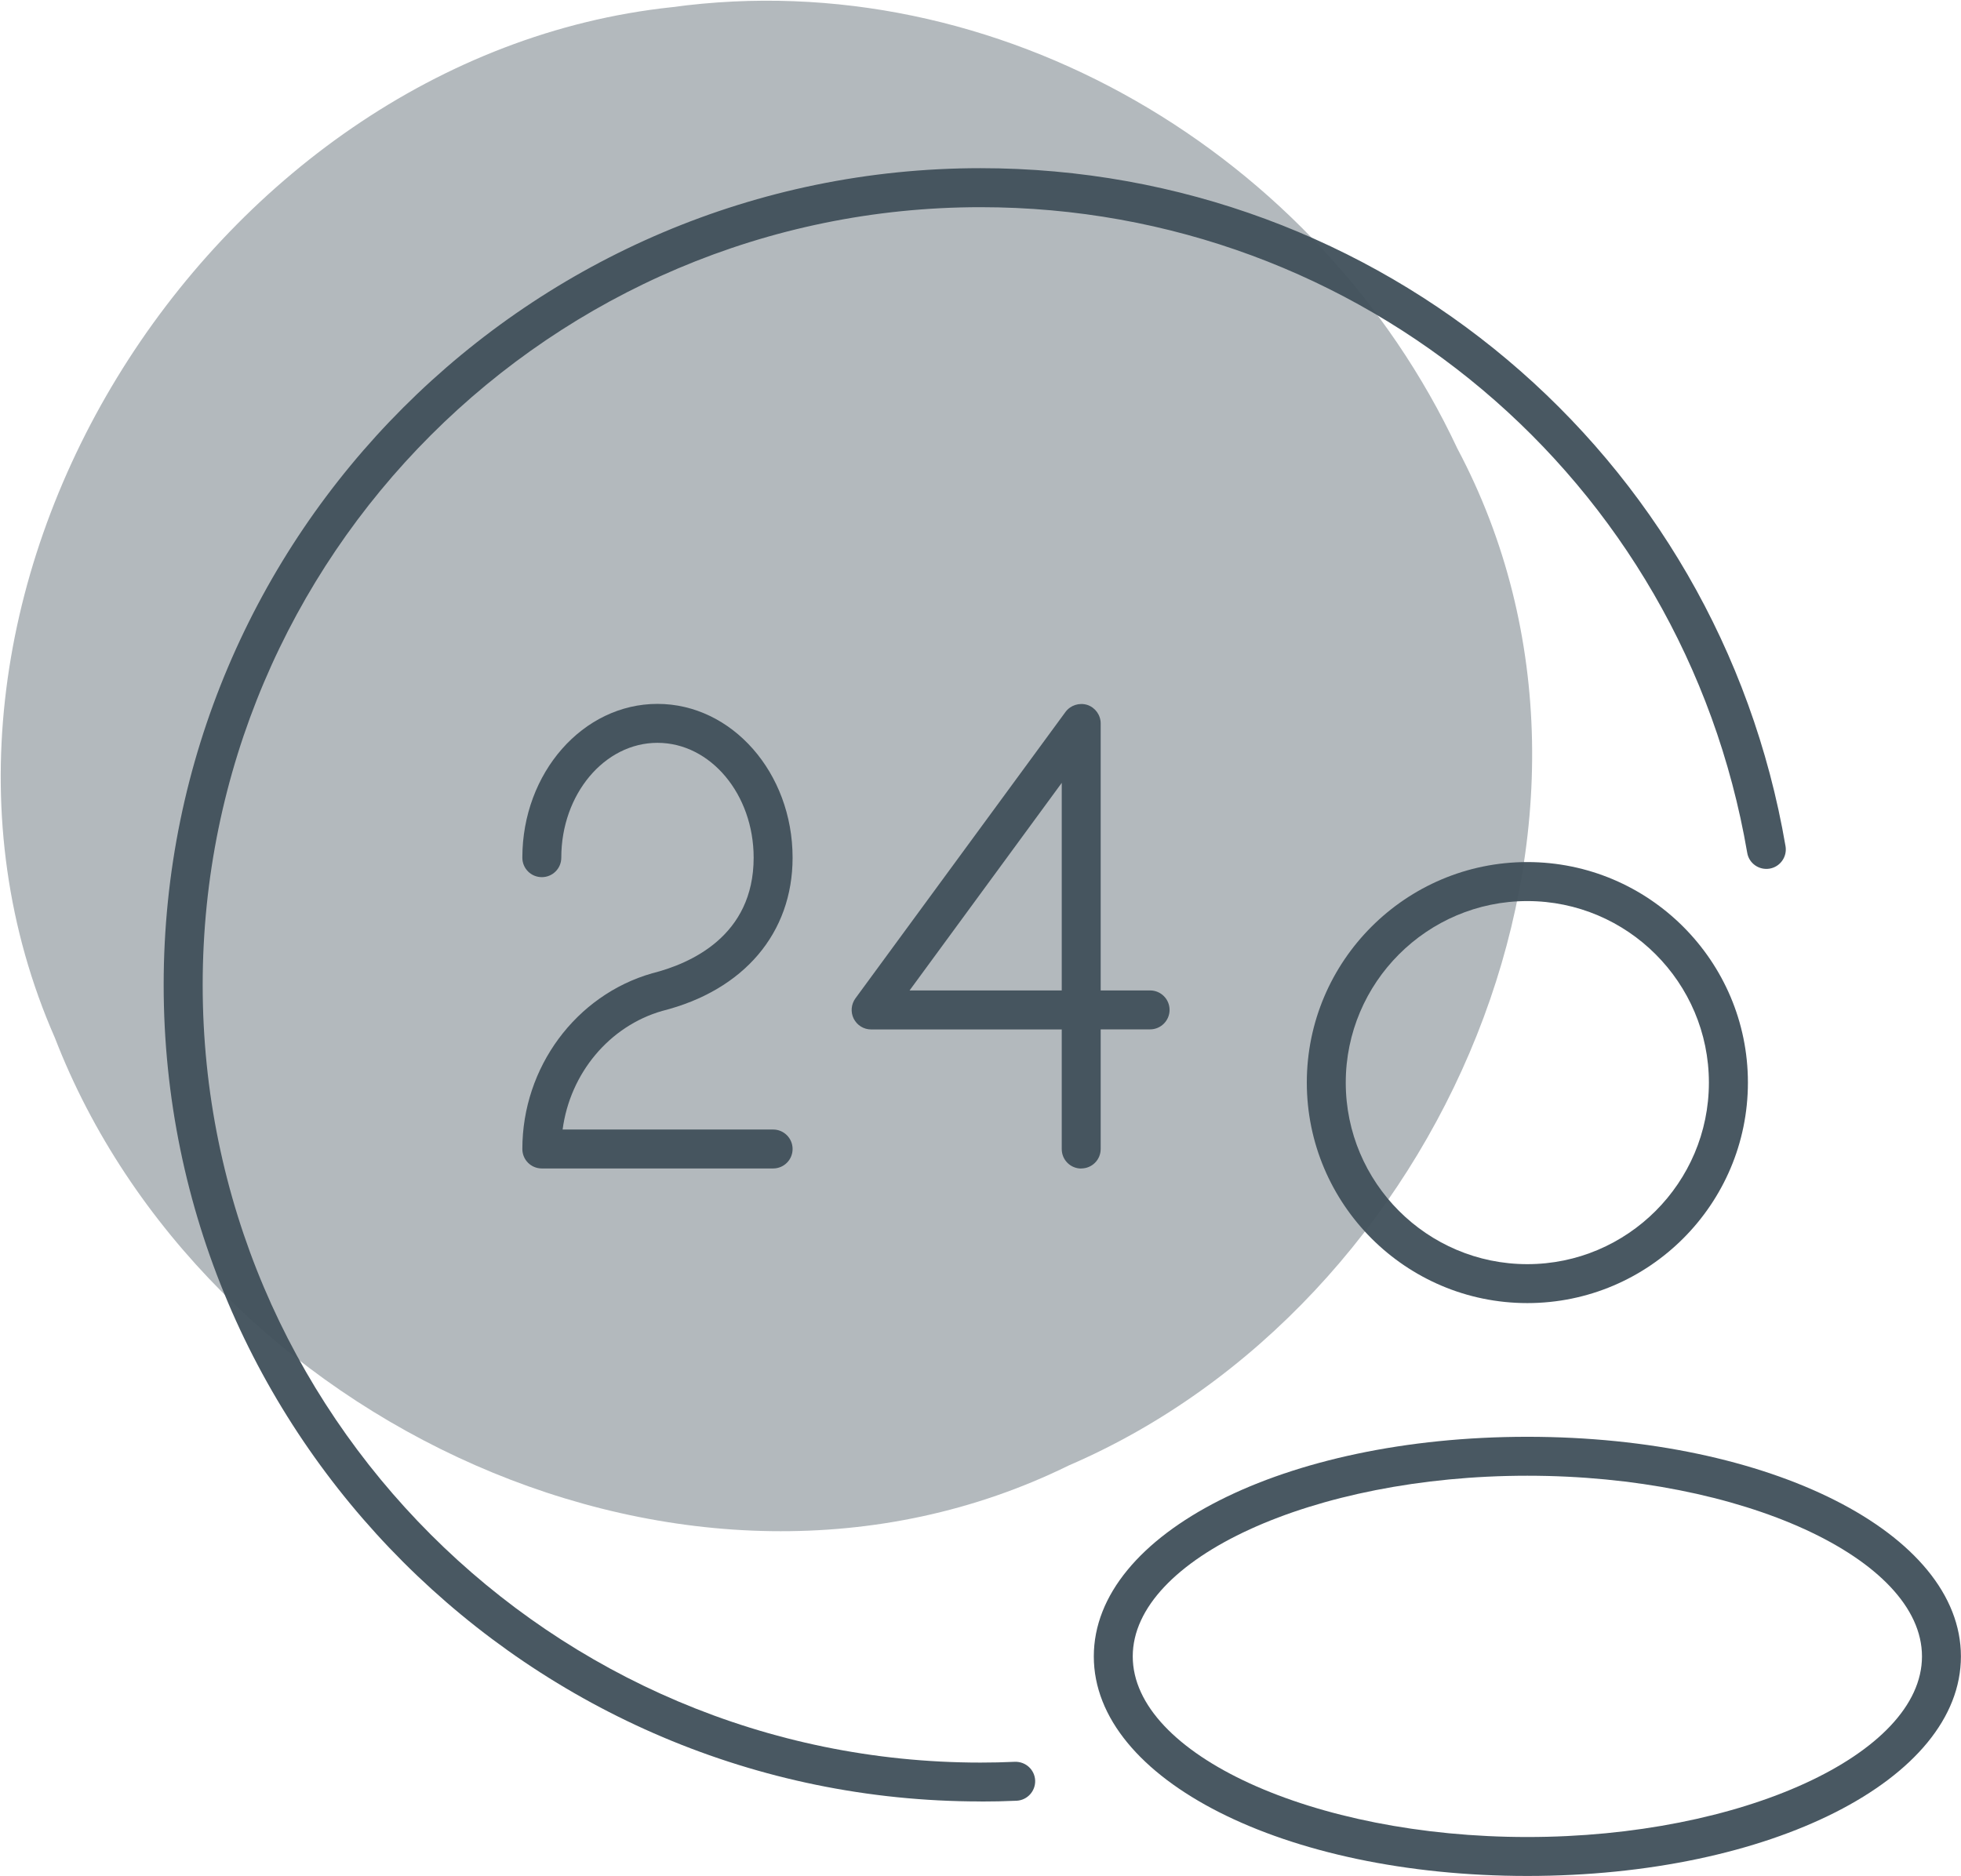
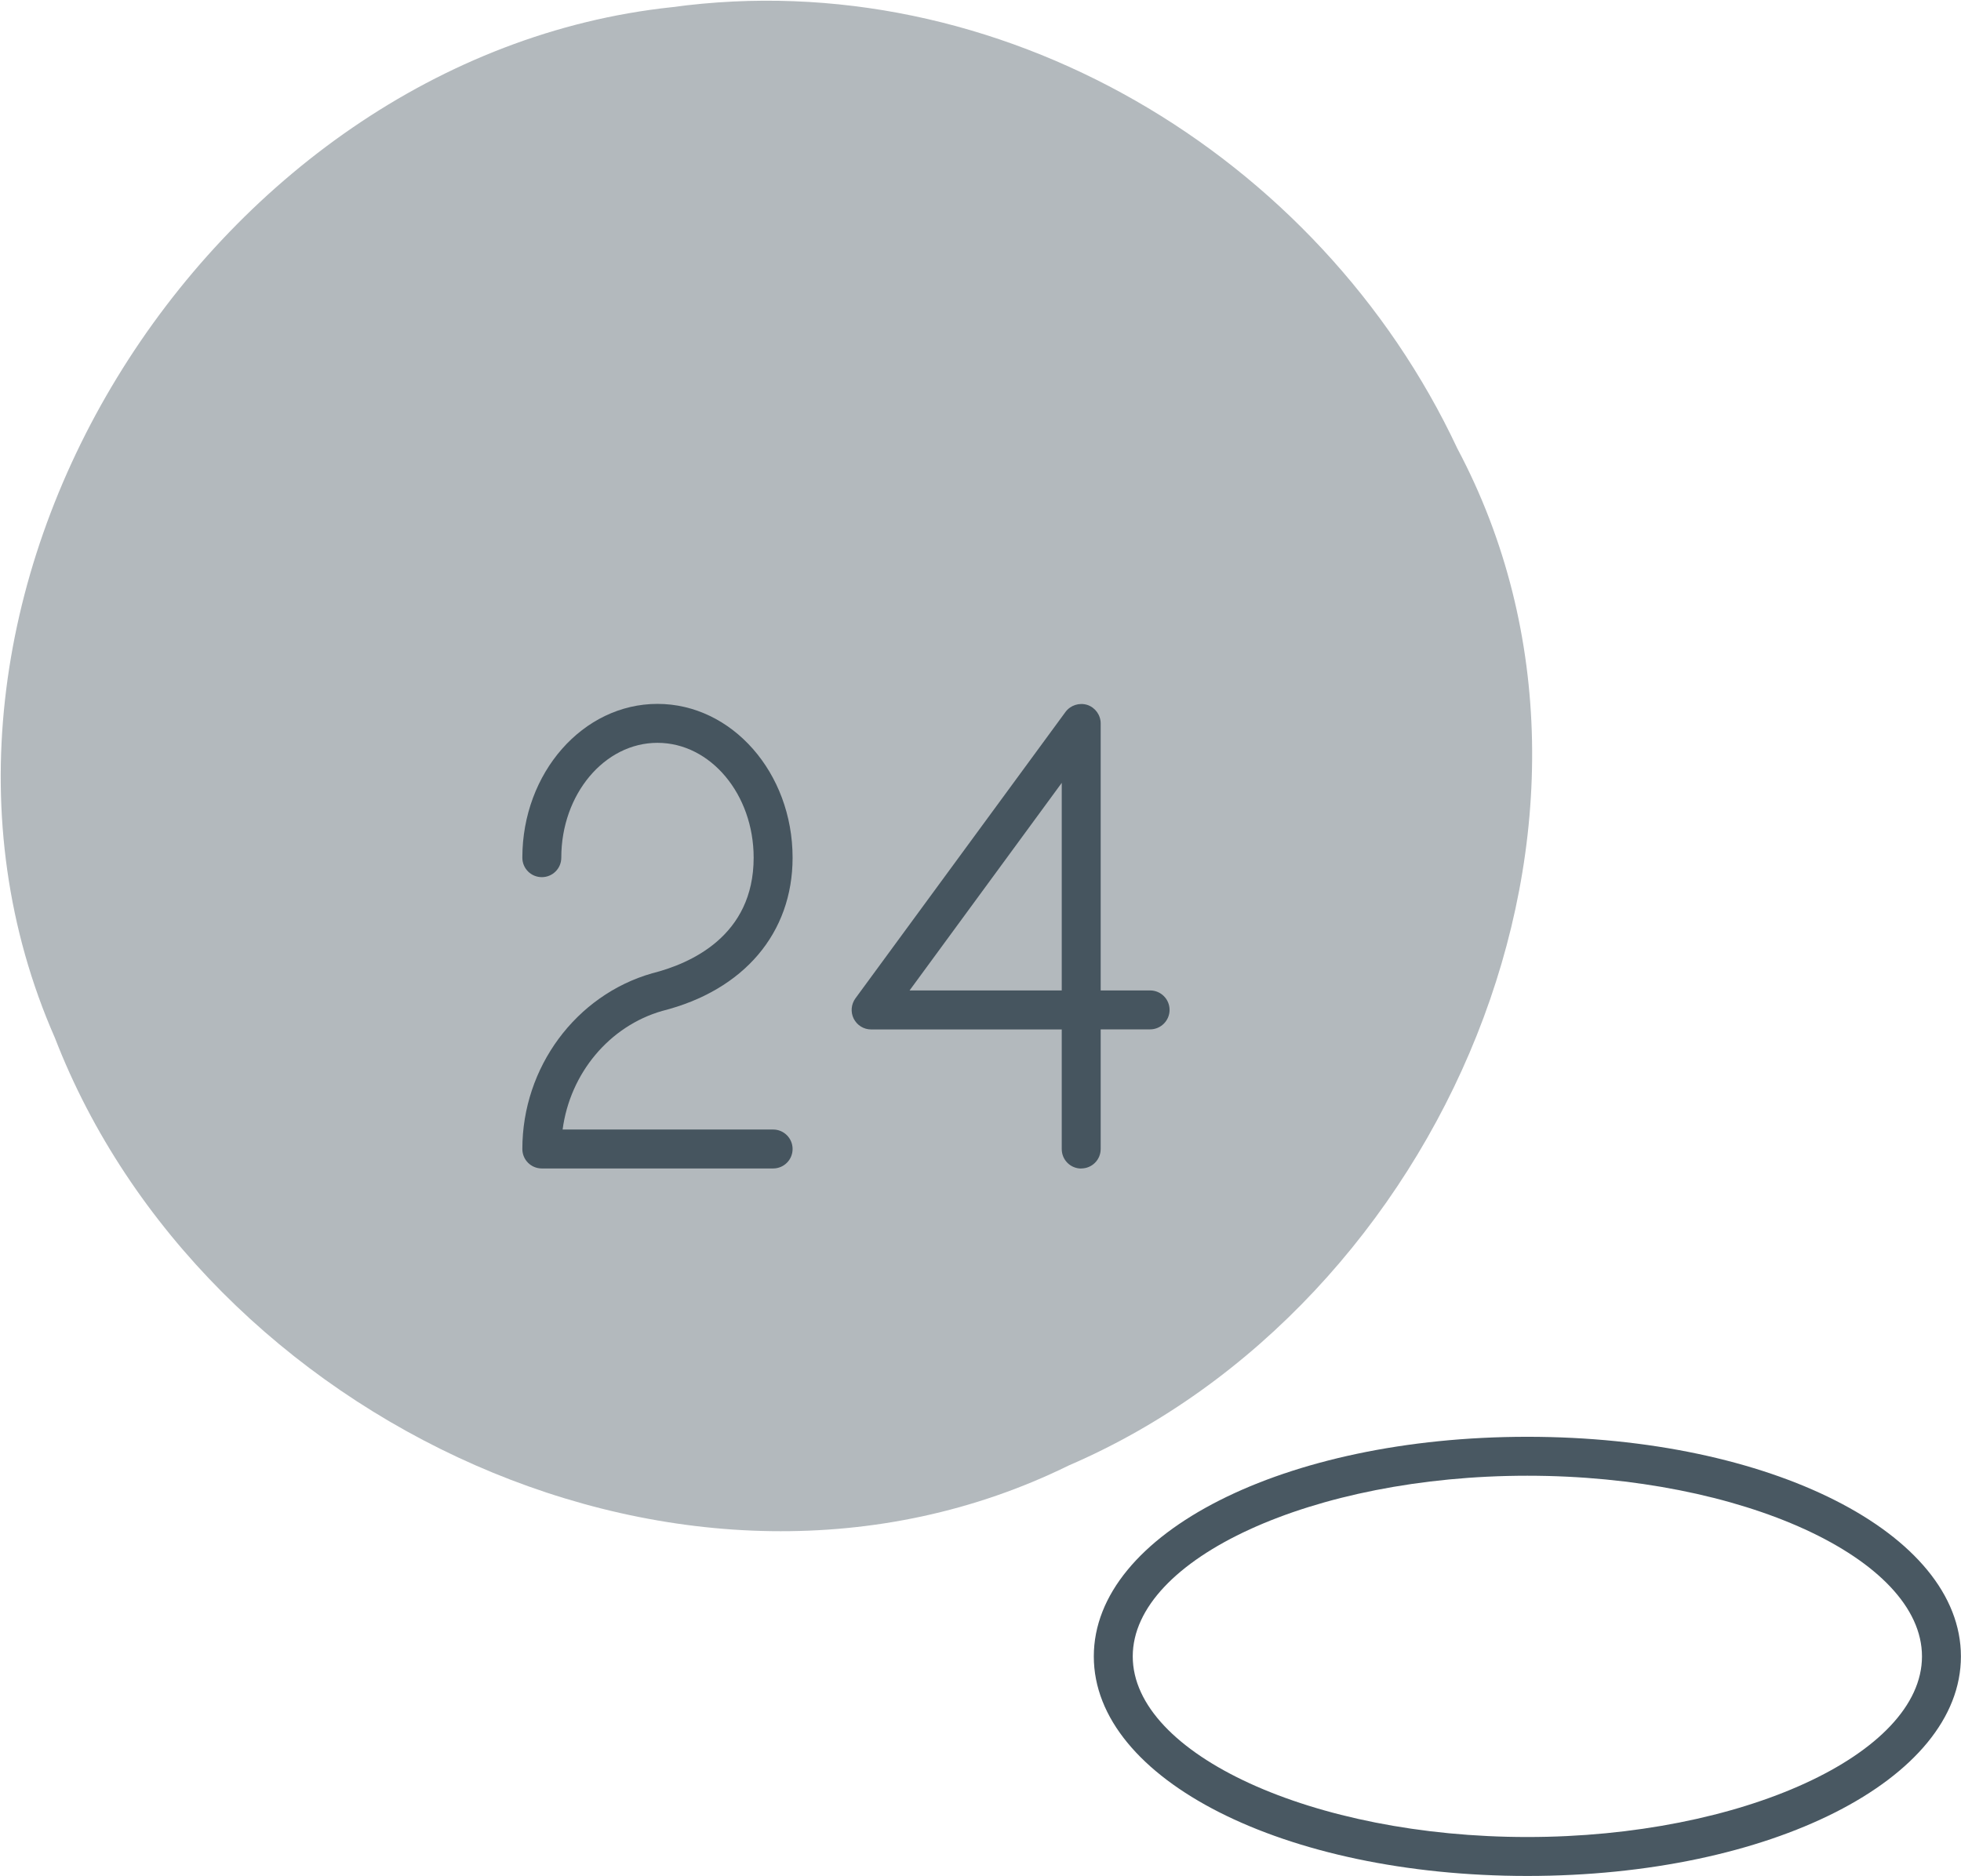
<svg xmlns="http://www.w3.org/2000/svg" xmlns:ns1="http://sodipodi.sourceforge.net/DTD/sodipodi-0.dtd" xmlns:ns2="http://www.inkscape.org/namespaces/inkscape" width="25.078mm" height="23.994mm" viewBox="0 0 25.078 23.994" id="svg105460" ns1:docname="_scio-icons.svg" ns2:version="1.2.2 (b0a84865, 2022-12-01)" xml:space="preserve">
  <defs id="defs105457" />
  <g ns2:label="Layer 1" ns2:groupmode="layer" id="layer1" transform="translate(-285.211,-385.357)">
-     <path d="m 297.75,408.398 c -5.76,0 -10.446,-4.685 -10.446,-10.444 0,-5.76 4.686,-10.446 10.446,-10.446 5.105,0 9.435,3.647 10.295,8.672 0.023,0.135 -0.068,0.264 -0.203,0.287 -0.136,0.023 -0.265,-0.068 -0.287,-0.203 -0.82,-4.785 -4.943,-8.257 -9.804,-8.257 -5.485,0 -9.948,4.462 -9.948,9.948 0,5.484 4.463,9.946 9.948,9.946 0.146,0 0.292,-0.003 0.437,-0.01 0.139,-0.005 0.254,0.1 0.261,0.237 0.006,0.138 -0.1,0.254 -0.237,0.261 -0.152,0.007 -0.306,0.01 -0.46,0.01" style="fill:#43525d;fill-opacity:0.961;fill-rule:nonzero;stroke:none;stroke-width:0.008" id="path76599-2" />
    <path d="m 295.098,400.302 h -2.958 c -0.138,0 -0.249,-0.111 -0.249,-0.249 0,-1.043 0.683,-1.967 1.659,-2.247 0.49,-0.123 1.299,-0.476 1.299,-1.479 0,-0.81 -0.551,-1.469 -1.23,-1.469 -0.678,0 -1.23,0.658 -1.23,1.469 0,0.138 -0.111,0.249 -0.249,0.249 -0.138,0 -0.249,-0.111 -0.249,-0.249 0,-1.085 0.775,-1.967 1.728,-1.967 0.953,0 1.728,0.882 1.728,1.967 0,0.965 -0.624,1.697 -1.667,1.96 -0.679,0.195 -1.179,0.8 -1.274,1.517 h 2.692 c 0.138,0 0.249,0.112 0.249,0.249 0,0.138 -0.111,0.249 -0.249,0.249" style="fill:#43525d;fill-opacity:0.961;fill-rule:nonzero;stroke:none;stroke-width:0.008" id="path76601-1" />
    <path d="m 296.843,398.025 h 1.946 v -2.655 z m 2.195,2.278 c -0.138,0 -0.249,-0.111 -0.249,-0.249 v -1.53 h -2.438 c -0.094,0 -0.179,-0.053 -0.222,-0.137 -0.042,-0.084 -0.034,-0.183 0.021,-0.26 l 2.687,-3.664 c 0.064,-0.086 0.176,-0.122 0.279,-0.09 0.102,0.034 0.171,0.13 0.171,0.237 v 3.415 h 0.632 c 0.137,0 0.249,0.111 0.249,0.249 0,0.137 -0.112,0.249 -0.249,0.249 h -0.632 v 1.53 c 0,0.138 -0.111,0.249 -0.249,0.249" style="fill:#43525d;fill-opacity:0.961;fill-rule:nonzero;stroke:none;stroke-width:0.008" id="path76603-9" />
    <path d="m 304.743,404.232 c -2.735,0 -5.046,1.058 -5.046,2.311 0,1.252 2.311,2.31 5.046,2.31 2.736,0 5.047,-1.058 5.047,-2.31 0,-1.253 -2.311,-2.311 -5.047,-2.311 z m 0,5.119 c -3.109,0 -5.544,-1.234 -5.544,-2.808 0,-1.575 2.435,-2.809 5.544,-2.809 3.11,0 5.545,1.234 5.545,2.809 0,1.574 -2.435,2.808 -5.545,2.808" style="fill:#43525d;fill-opacity:0.961;fill-rule:nonzero;stroke:none;stroke-width:0.008" id="path76605-2" />
-     <path d="m 304.743,396.882 c -1.28,0 -2.322,1.042 -2.322,2.322 0,1.28 1.041,2.322 2.322,2.322 1.28,0 2.322,-1.042 2.322,-2.322 0,-1.28 -1.042,-2.322 -2.322,-2.322 z m 0,5.142 c -1.554,0 -2.82,-1.265 -2.82,-2.821 0,-1.554 1.265,-2.82 2.82,-2.82 1.555,0 2.821,1.265 2.821,2.82 0,1.555 -1.265,2.821 -2.821,2.821" style="fill:#43525d;fill-opacity:0.961;fill-rule:nonzero;stroke:none;stroke-width:0.008" id="path76607-4" />
  </g>
  <g id="path48942-1-0-9-0" transform="matrix(1.892,0,0,1.892,-102.911,-120.241)" style="fill:#43525c;fill-opacity:0.4;stroke:none">
    <g id="g88221-2-5" transform="translate(-36.991,7.941)" style="fill:#43525c;fill-opacity:0.4;stroke:none">
      <path id="path87497-3-9-5" style="color:#000000;fill:#43525c;fill-opacity:0.4;stroke:none;stroke-width:0;stroke-dasharray:none" d="m 95.924,55.66 c -3.141,0.335 -5.466,4.018 -4.169,6.968 1,2.587 4.289,4.151 6.853,2.89 2.524,-1.087 3.954,-4.376 2.626,-6.875 -0.933,-1.991 -3.101,-3.286 -5.309,-2.983 z" />
    </g>
  </g>
</svg>